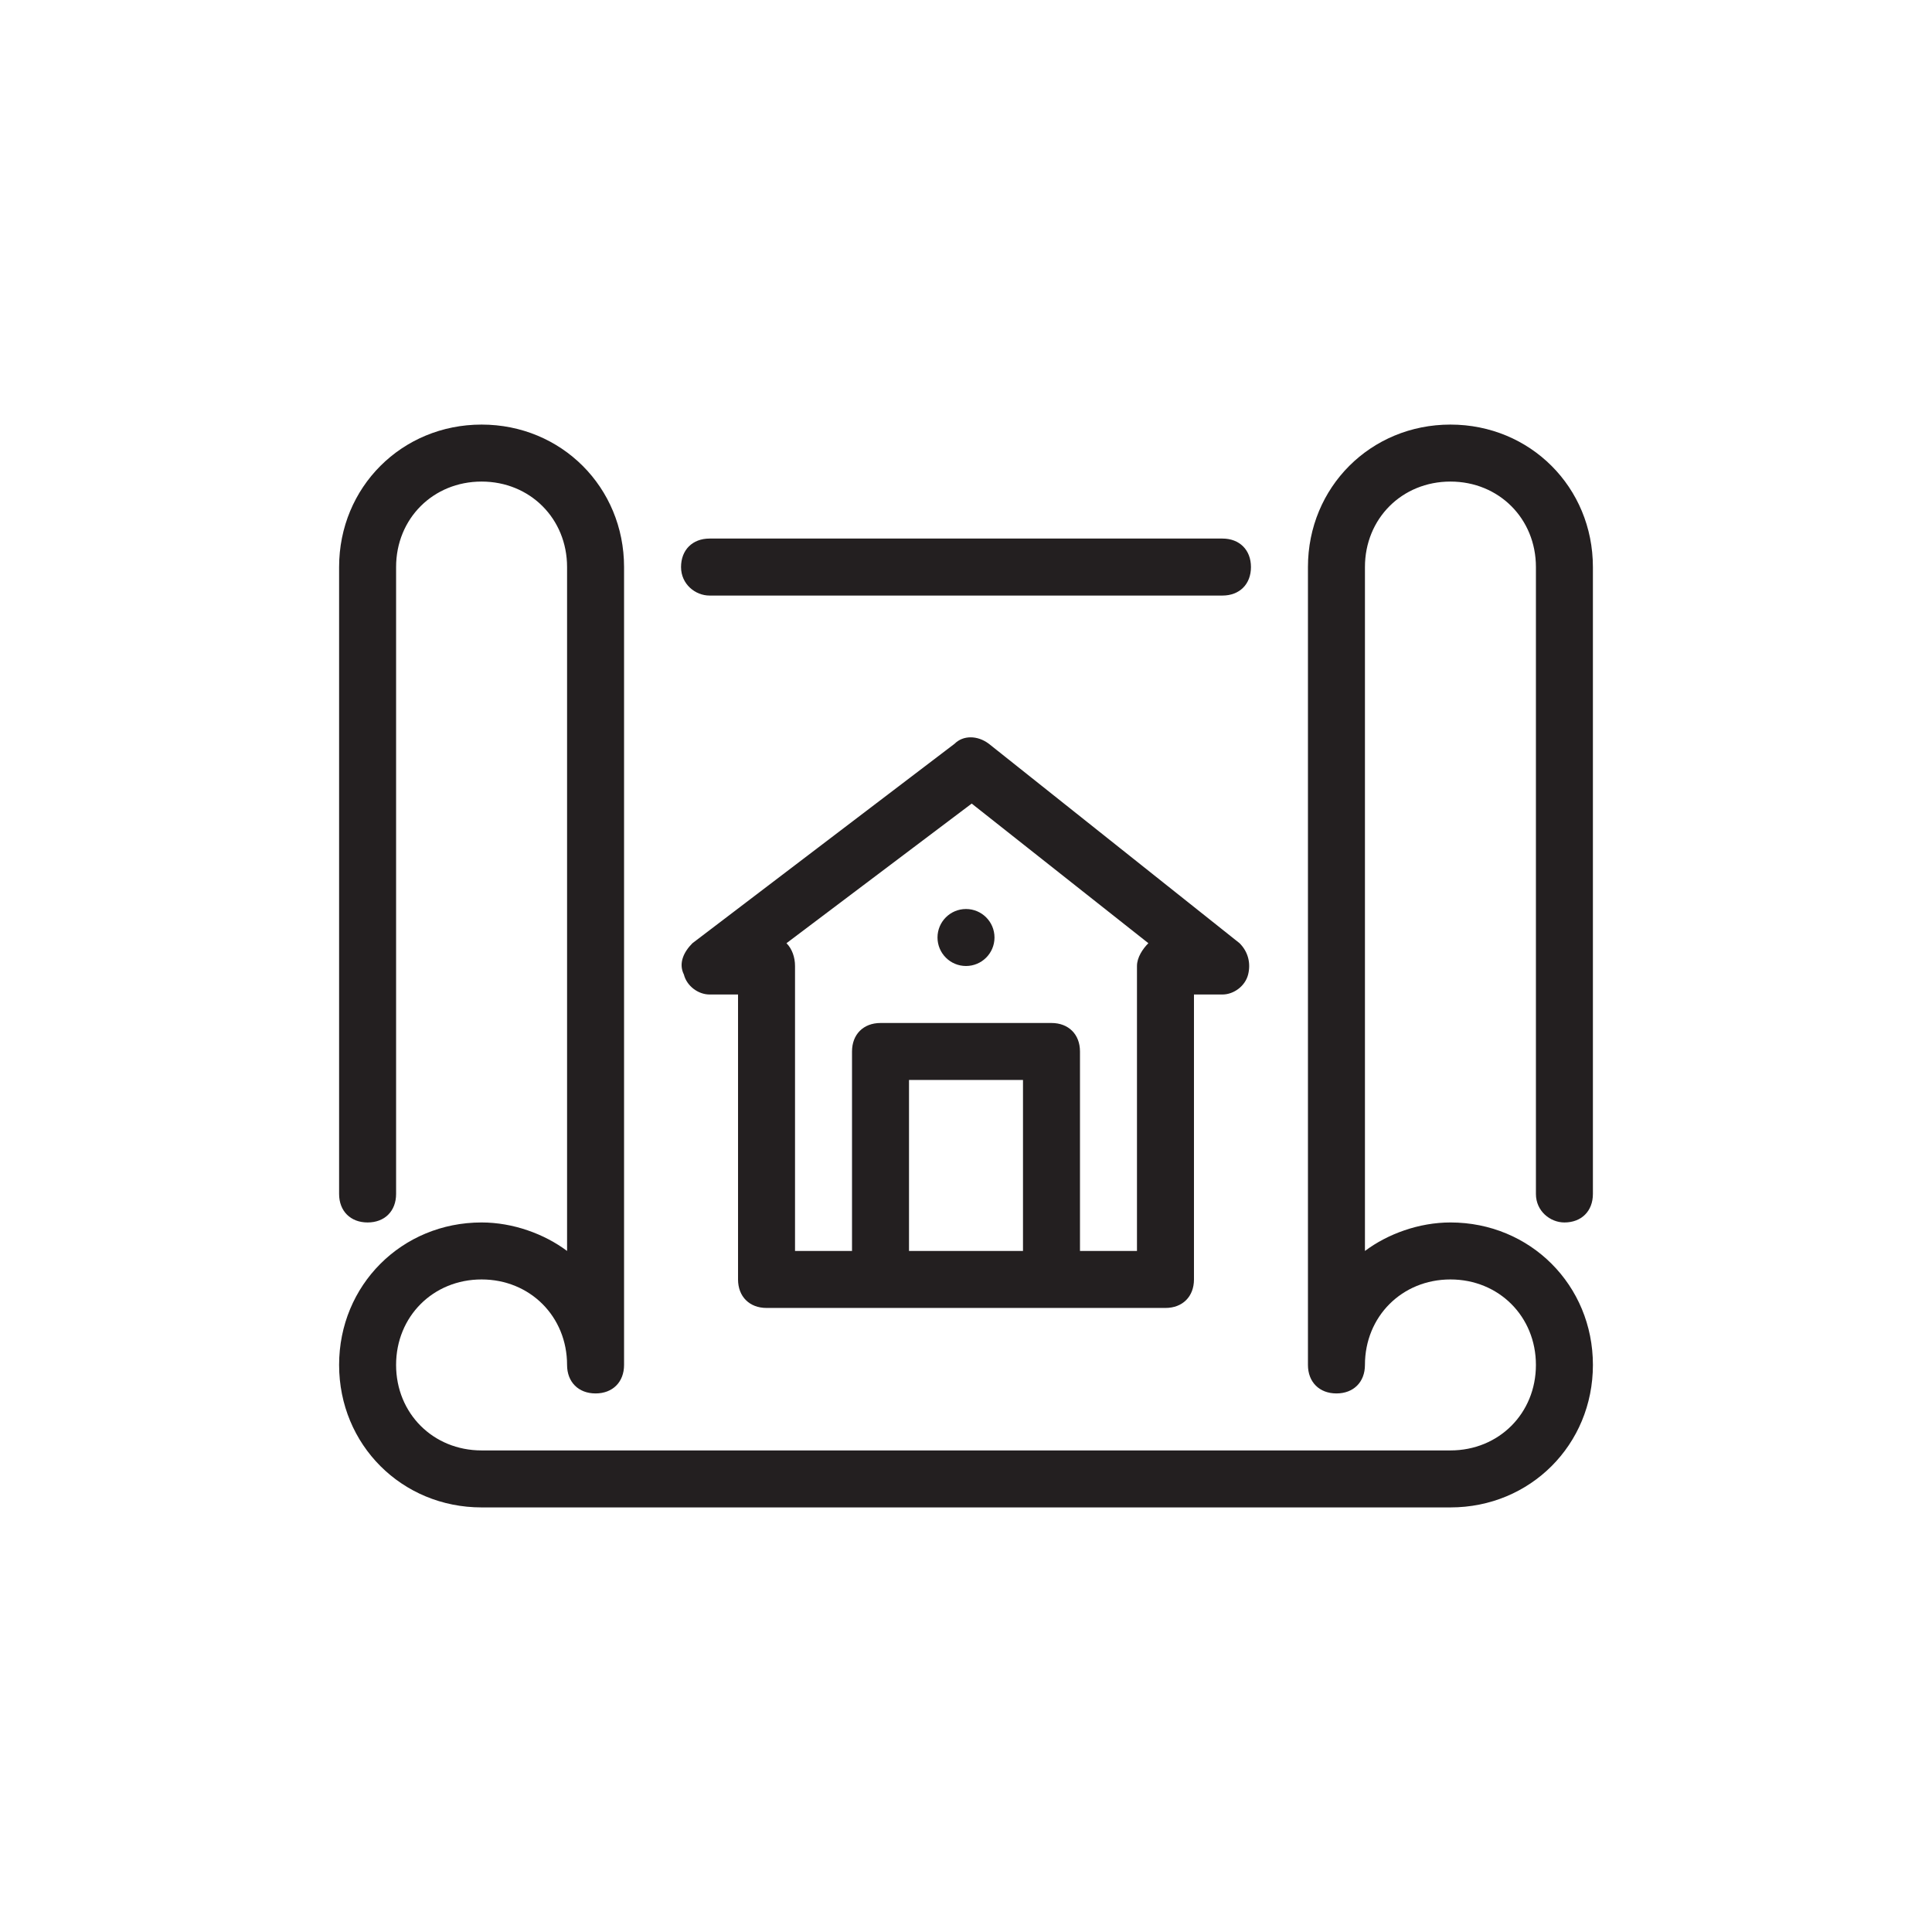
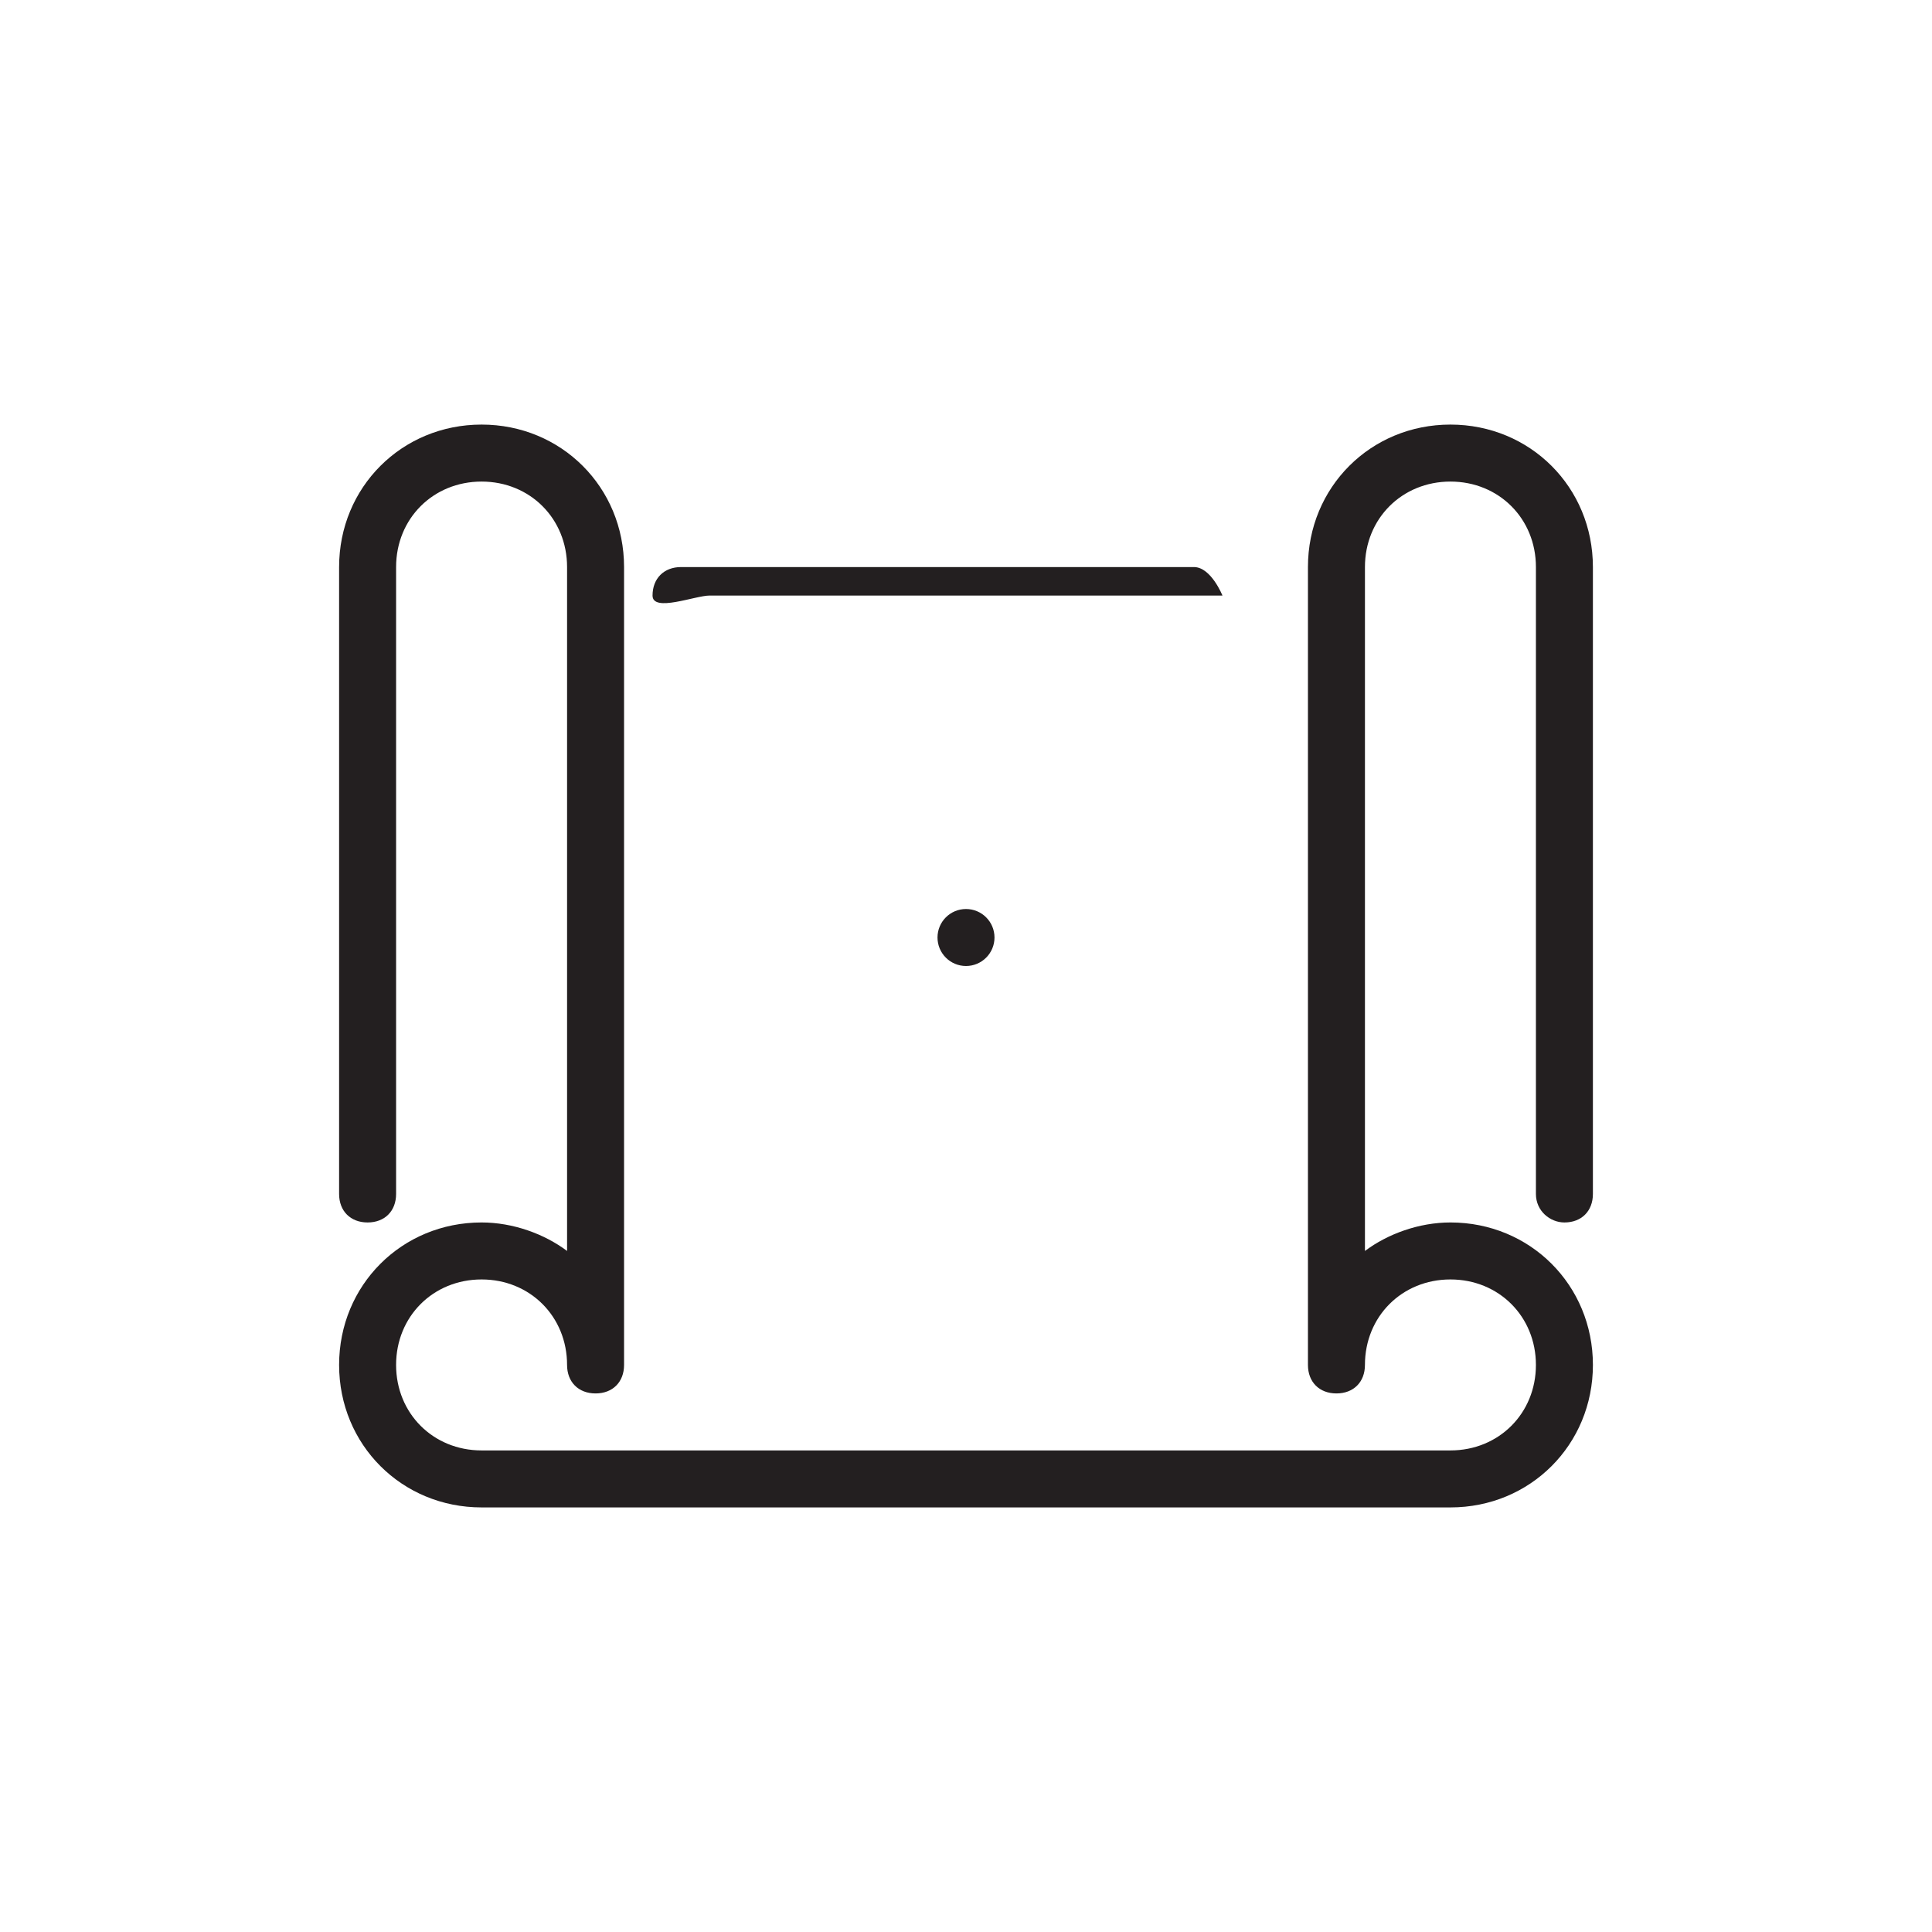
<svg xmlns="http://www.w3.org/2000/svg" version="1.1" id="Layer_1" x="0px" y="0px" viewBox="0 0 67.8 67.8" style="enable-background:new 0 0 67.8 67.8;" xml:space="preserve">
  <style type="text/css">
	.st0{fill:#231F20;}
	.st1{fill:#1A171B;stroke:#000000;stroke-width:0.5;stroke-miterlimit:10;}
	.st2{fill:#1A171B;stroke:#000000;stroke-miterlimit:10;}
</style>
  <g>
    <circle class="st0" cx="33.9" cy="32.9" r="1" />
-     <path class="st0" d="M24.9,34.9h1v10c0,0.6,0.4,1,1,1h4h6h4c0.6,0,1-0.4,1-1v-10h1c0.4,0,0.8-0.3,0.9-0.7c0.1-0.4,0-0.8-0.3-1.1   l-8.8-7c-0.4-0.3-0.9-0.3-1.2,0l-9.2,7c-0.3,0.3-0.5,0.7-0.3,1.1C24.1,34.6,24.5,34.9,24.9,34.9z M31.9,43.9v-6h4v6H31.9z    M34.1,28.2l6.2,4.9c-0.2,0.2-0.4,0.5-0.4,0.8v10h-2v-7c0-0.6-0.4-1-1-1h-6c-0.6,0-1,0.4-1,1v7h-2v-10c0-0.3-0.1-0.6-0.3-0.8   L34.1,28.2z" />
-     <path class="st0" d="M24.9,20.9h18c0.6,0,1-0.4,1-1s-0.4-1-1-1h-18c-0.6,0-1,0.4-1,1S24.4,20.9,24.9,20.9z" />
+     <path class="st0" d="M24.9,20.9h18s-0.4-1-1-1h-18c-0.6,0-1,0.4-1,1S24.4,20.9,24.9,20.9z" />
    <path class="st0" d="M54.9,42.9c0.6,0,1-0.4,1-1v-22c0-2.8-2.2-5-5-5s-5,2.2-5,5v28c0,0.6,0.4,1,1,1s1-0.4,1-1c0-1.7,1.3-3,3-3   s3,1.3,3,3s-1.3,3-3,3h-34c-1.7,0-3-1.3-3-3s1.3-3,3-3s3,1.3,3,3c0,0.6,0.4,1,1,1s1-0.4,1-1v-28c0-2.8-2.2-5-5-5s-5,2.2-5,5v22   c0,0.6,0.4,1,1,1s1-0.4,1-1v-22c0-1.7,1.3-3,3-3s3,1.3,3,3v24c-0.8-0.6-1.9-1-3-1c-2.8,0-5,2.2-5,5s2.2,5,5,5h34c2.8,0,5-2.2,5-5   s-2.2-5-5-5c-1.1,0-2.2,0.4-3,1v-24c0-1.7,1.3-3,3-3s3,1.3,3,3v22C53.9,42.5,54.4,42.9,54.9,42.9z" />
  </g>
</svg>